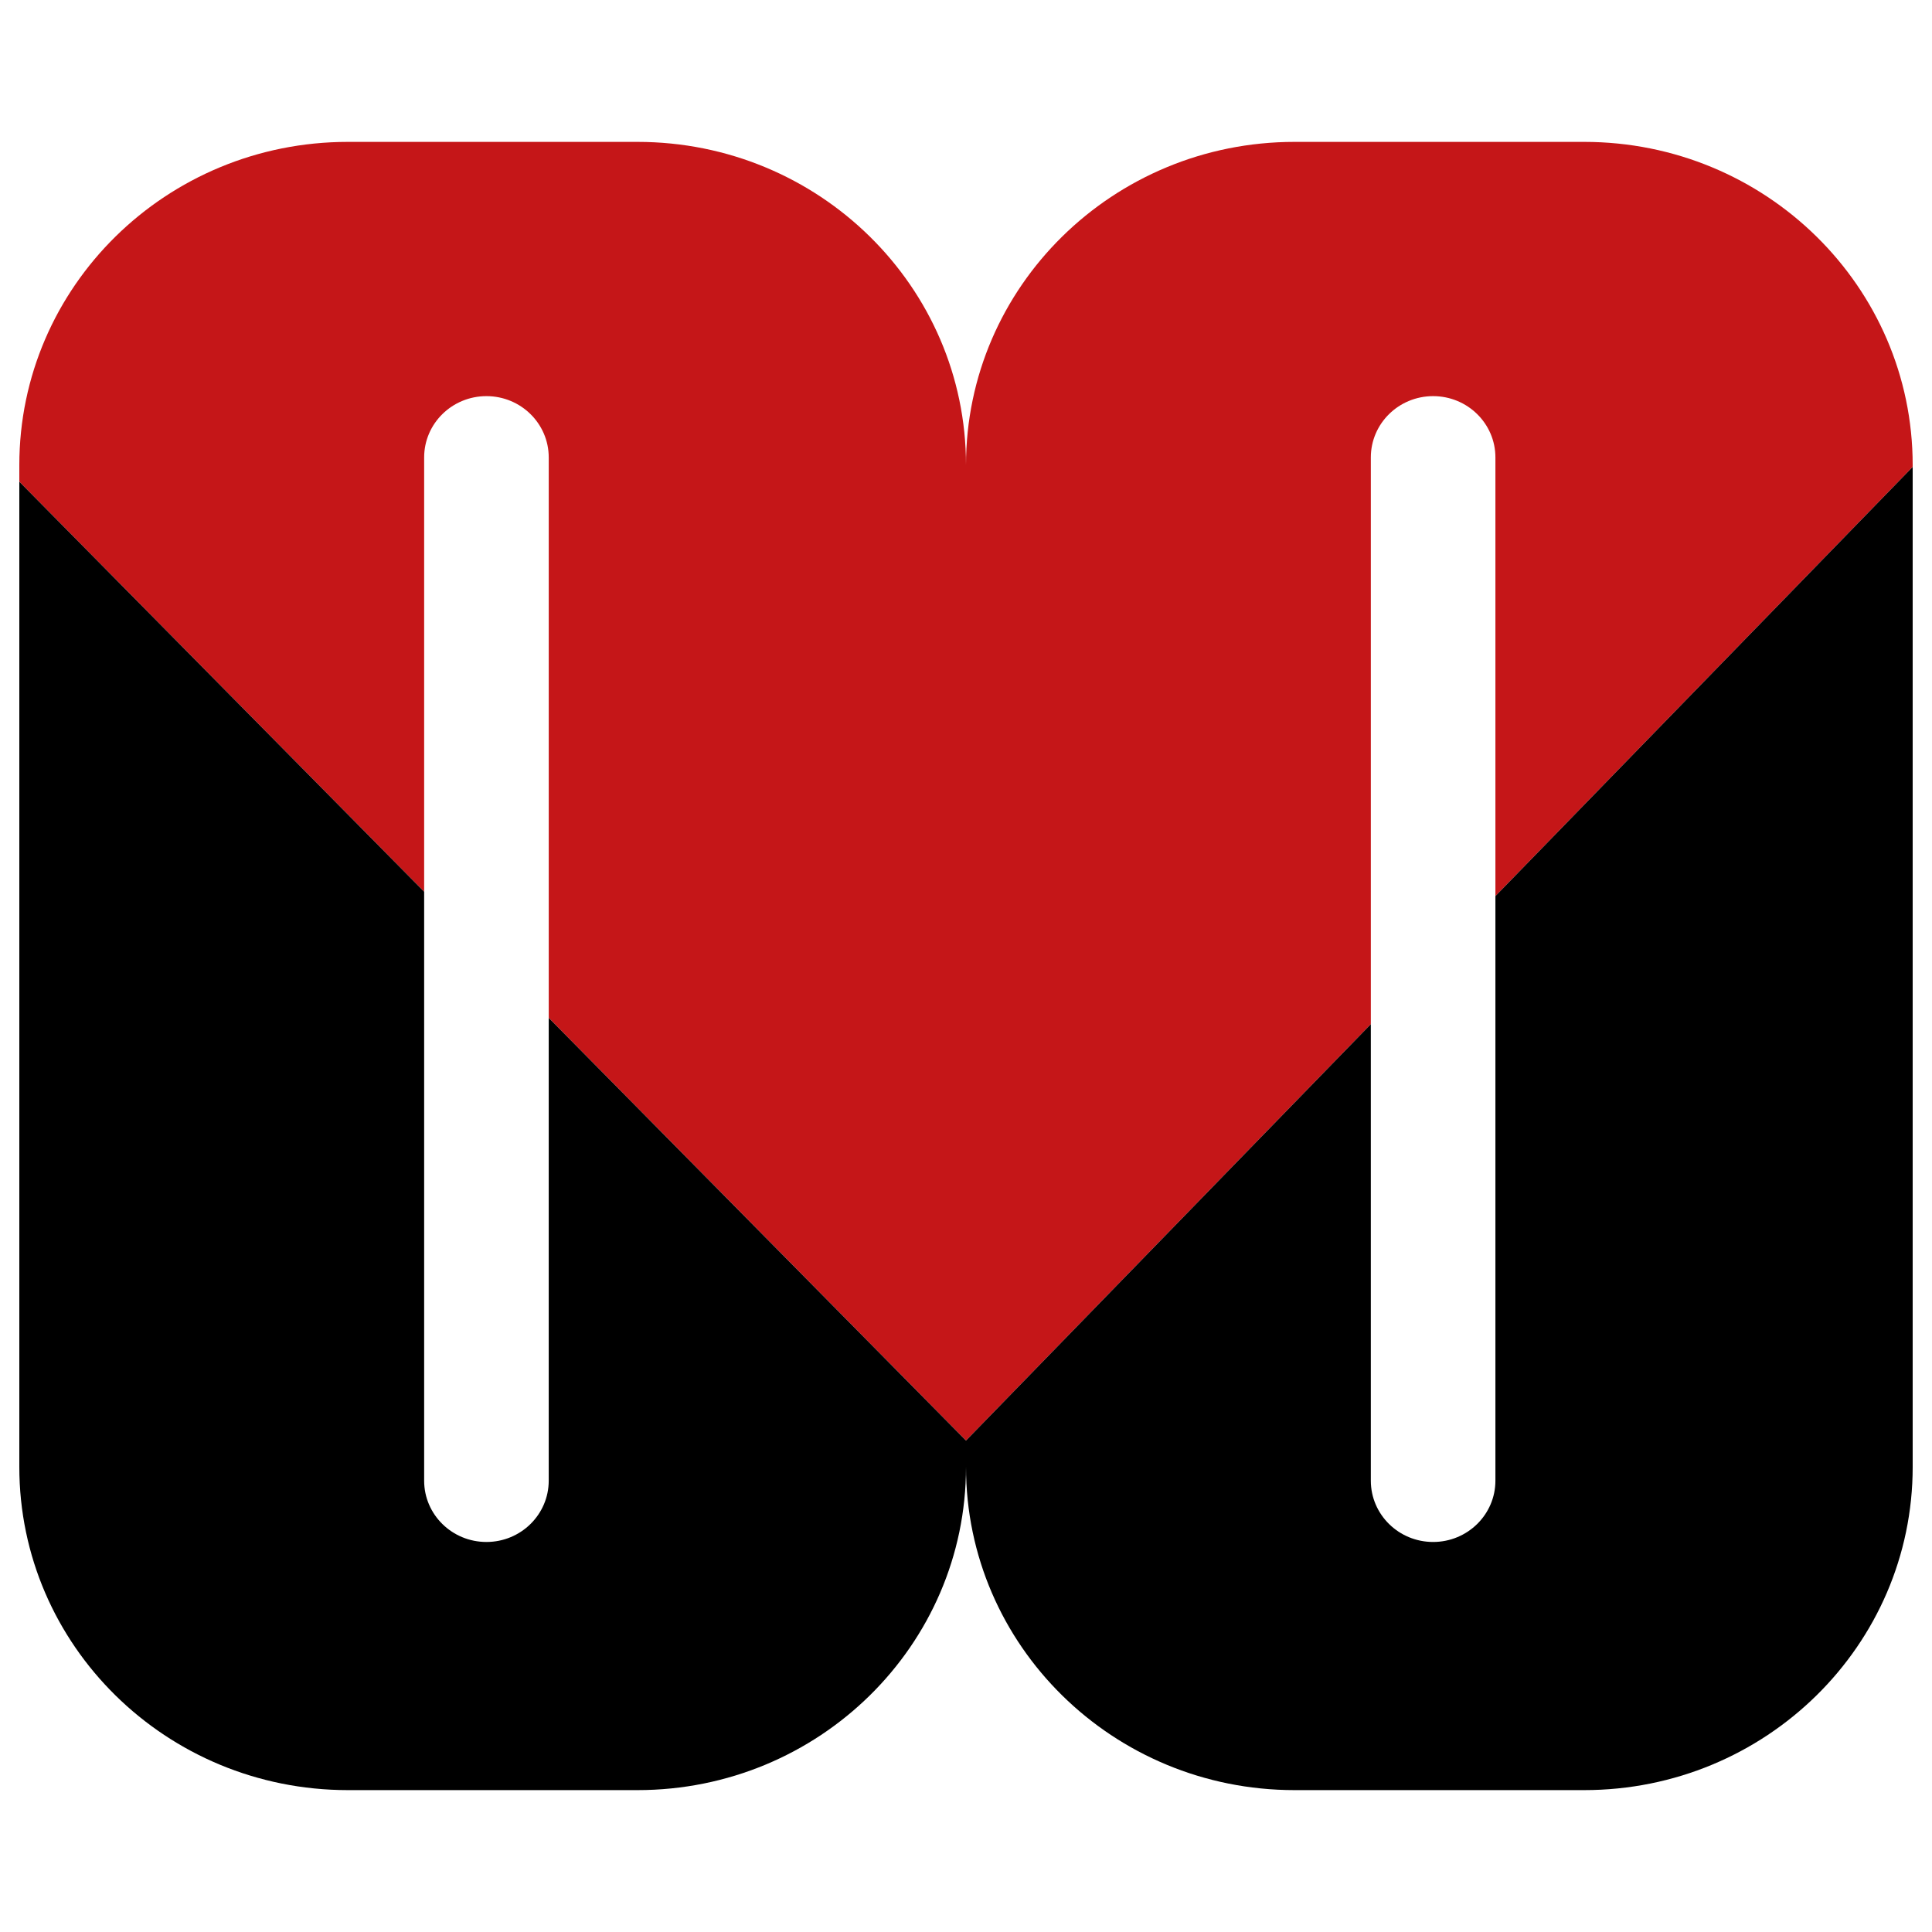
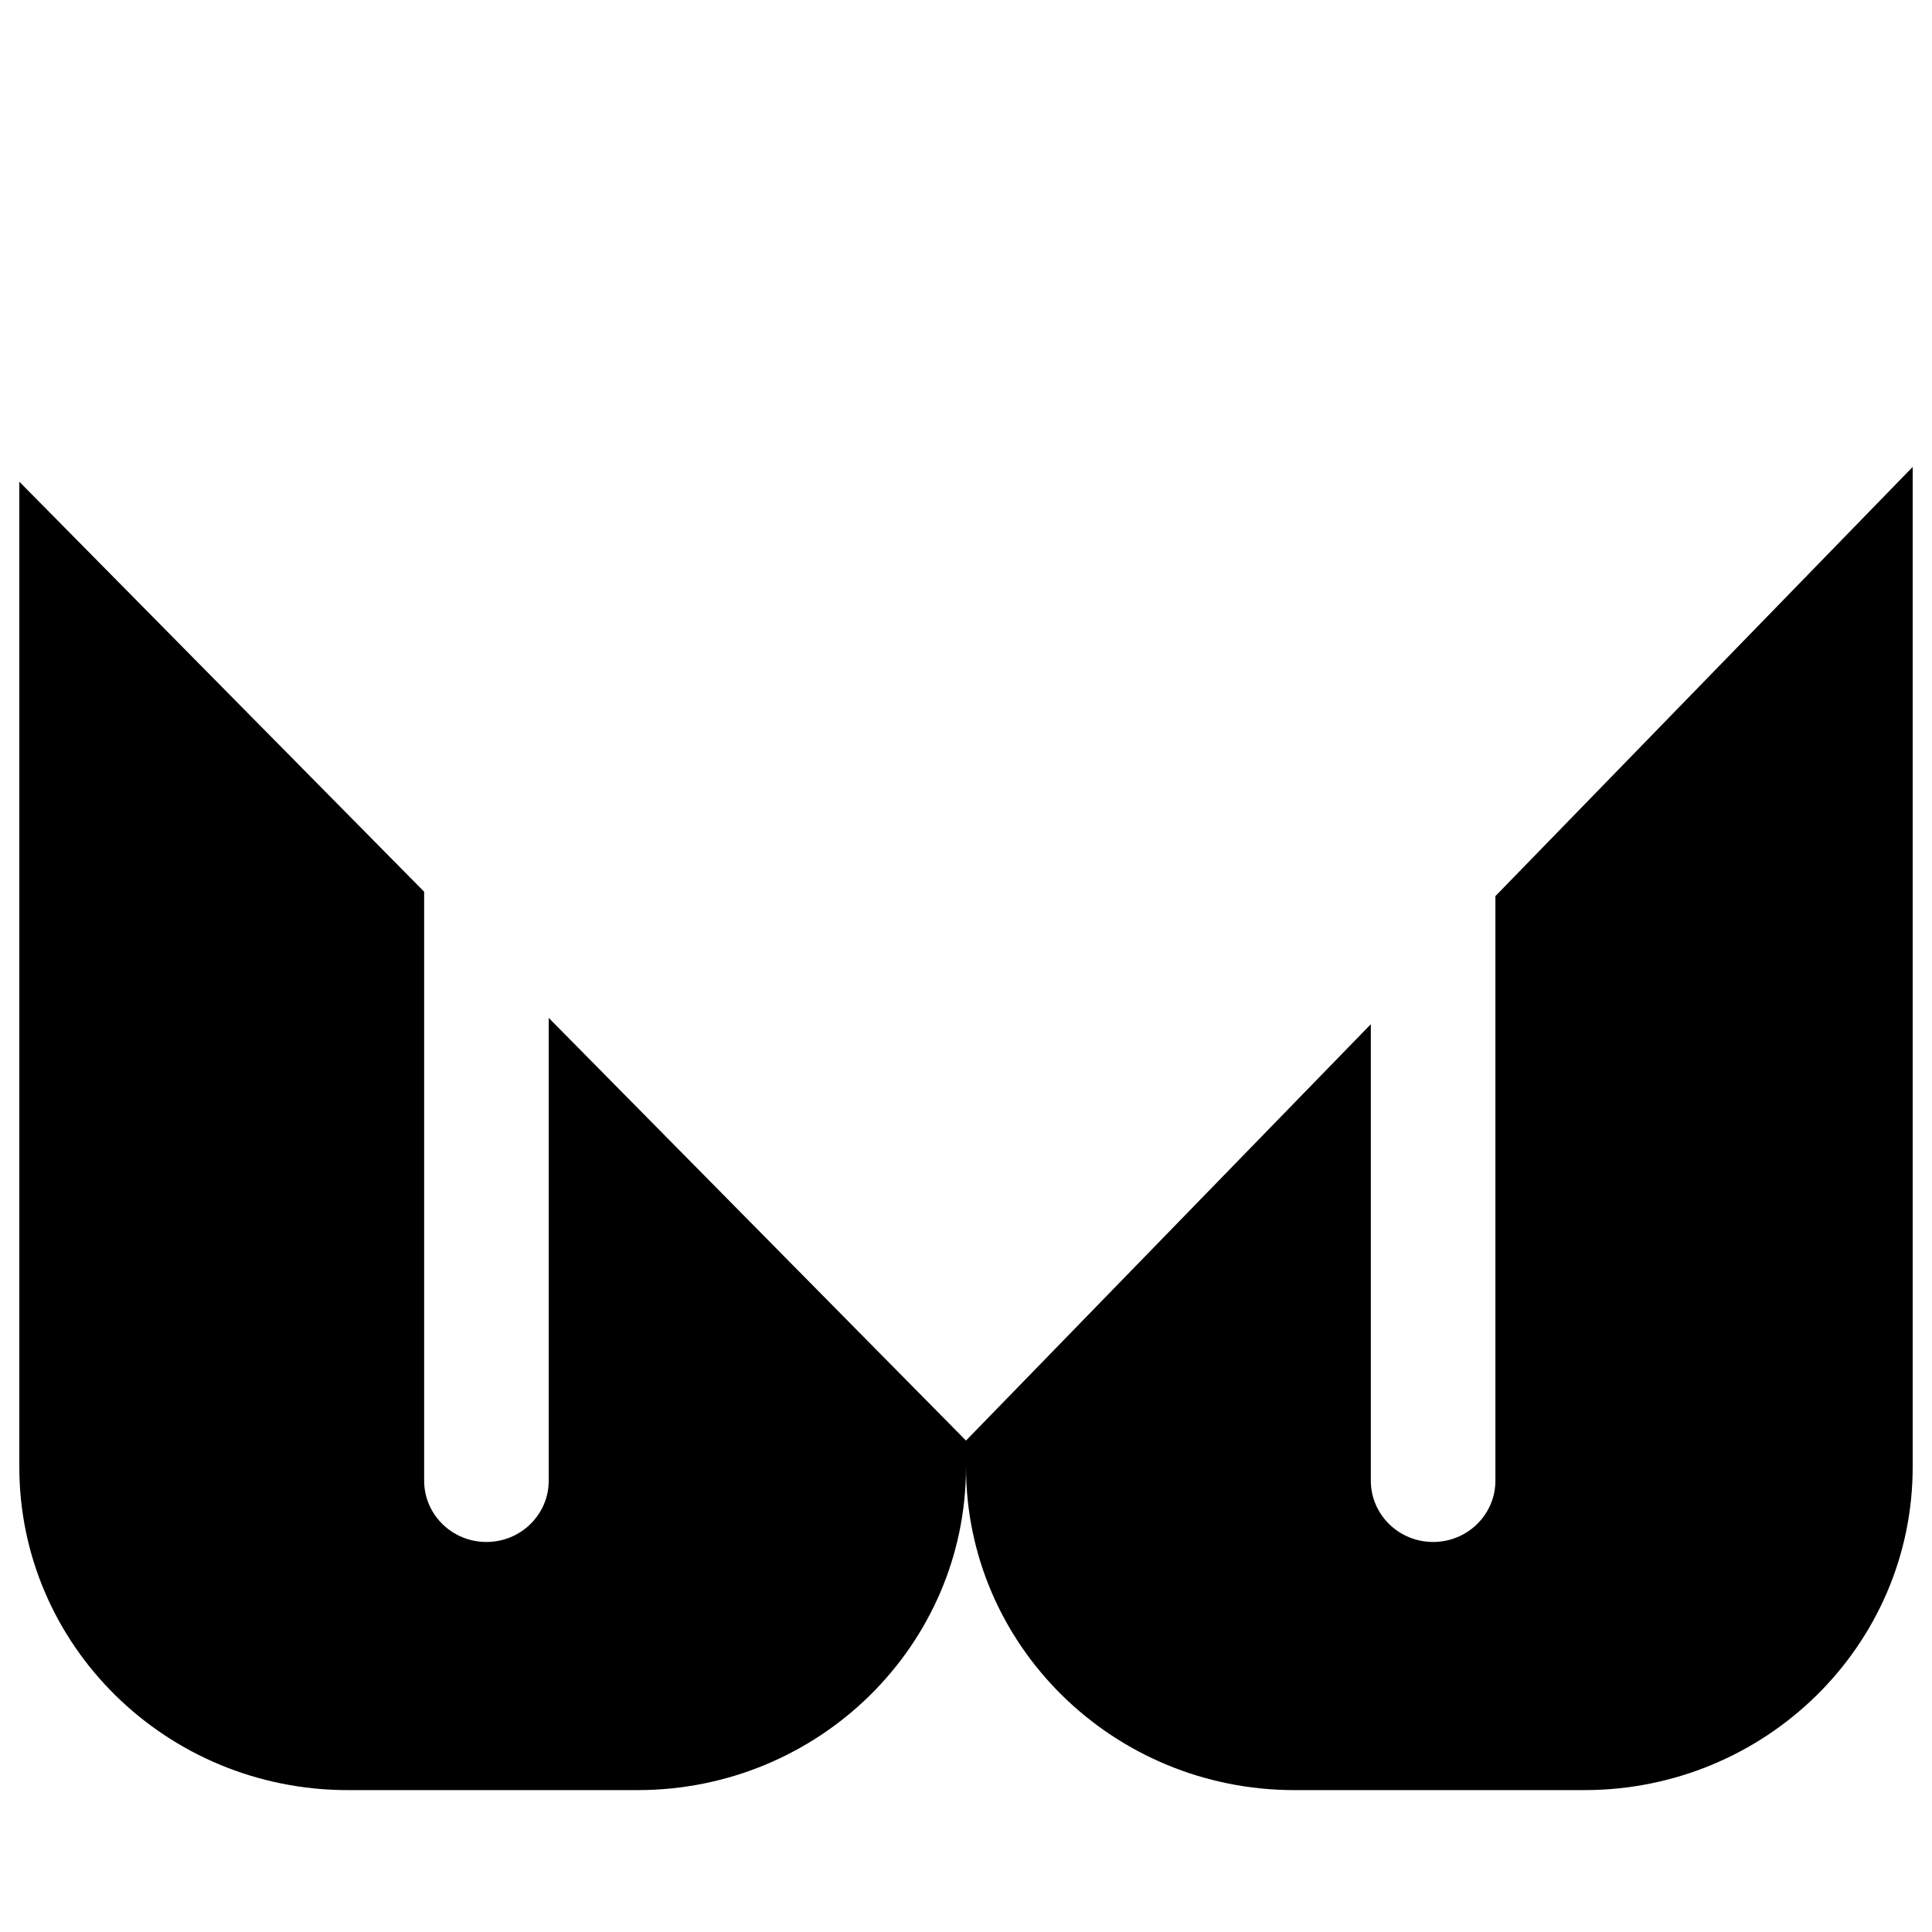
<svg xmlns="http://www.w3.org/2000/svg" id="Layer_1" data-name="Layer 1" viewBox="0 0 500 500">
  <defs>
    <style>      .cls-1 {        fill: #c51618;      }    </style>
  </defs>
-   <path class="cls-1" d="M409.98,36.72h-74.96c-46.96,0-85.02,37.45-85.02,83.64,0-46.2-38.06-83.64-85.02-83.64H90.02C43.06,36.72,5,74.16,5,120.36v4.3l104.77,106.12V118.38c0-8.76,7.22-15.86,16.12-15.86s16.12,7.1,16.12,15.86v145.05l107.99,109.39,104.77-107.76V118.38c0-8.76,7.22-15.86,16.12-15.86s16.12,7.1,16.12,15.86v113.53l107.99-111.07v-.48c0-46.2-38.06-83.64-85.02-83.64Z" />
  <path d="M387.01,383.2c0,8.76-7.22,15.86-16.12,15.86s-16.12-7.1-16.12-15.86v-118.14l-104.77,107.76-107.99-109.39v119.77c0,8.76-7.22,15.86-16.12,15.86s-16.12-7.1-16.12-15.86V230.78L5,124.66v254.98c0,46.2,38.06,83.64,85.02,83.64h74.96c46.96,0,85.02-37.45,85.02-83.64,0,46.2,38.06,83.64,85.02,83.64h74.96c46.96,0,85.02-37.45,85.02-83.64V120.84l-107.99,111.07v151.29Z" />
</svg>